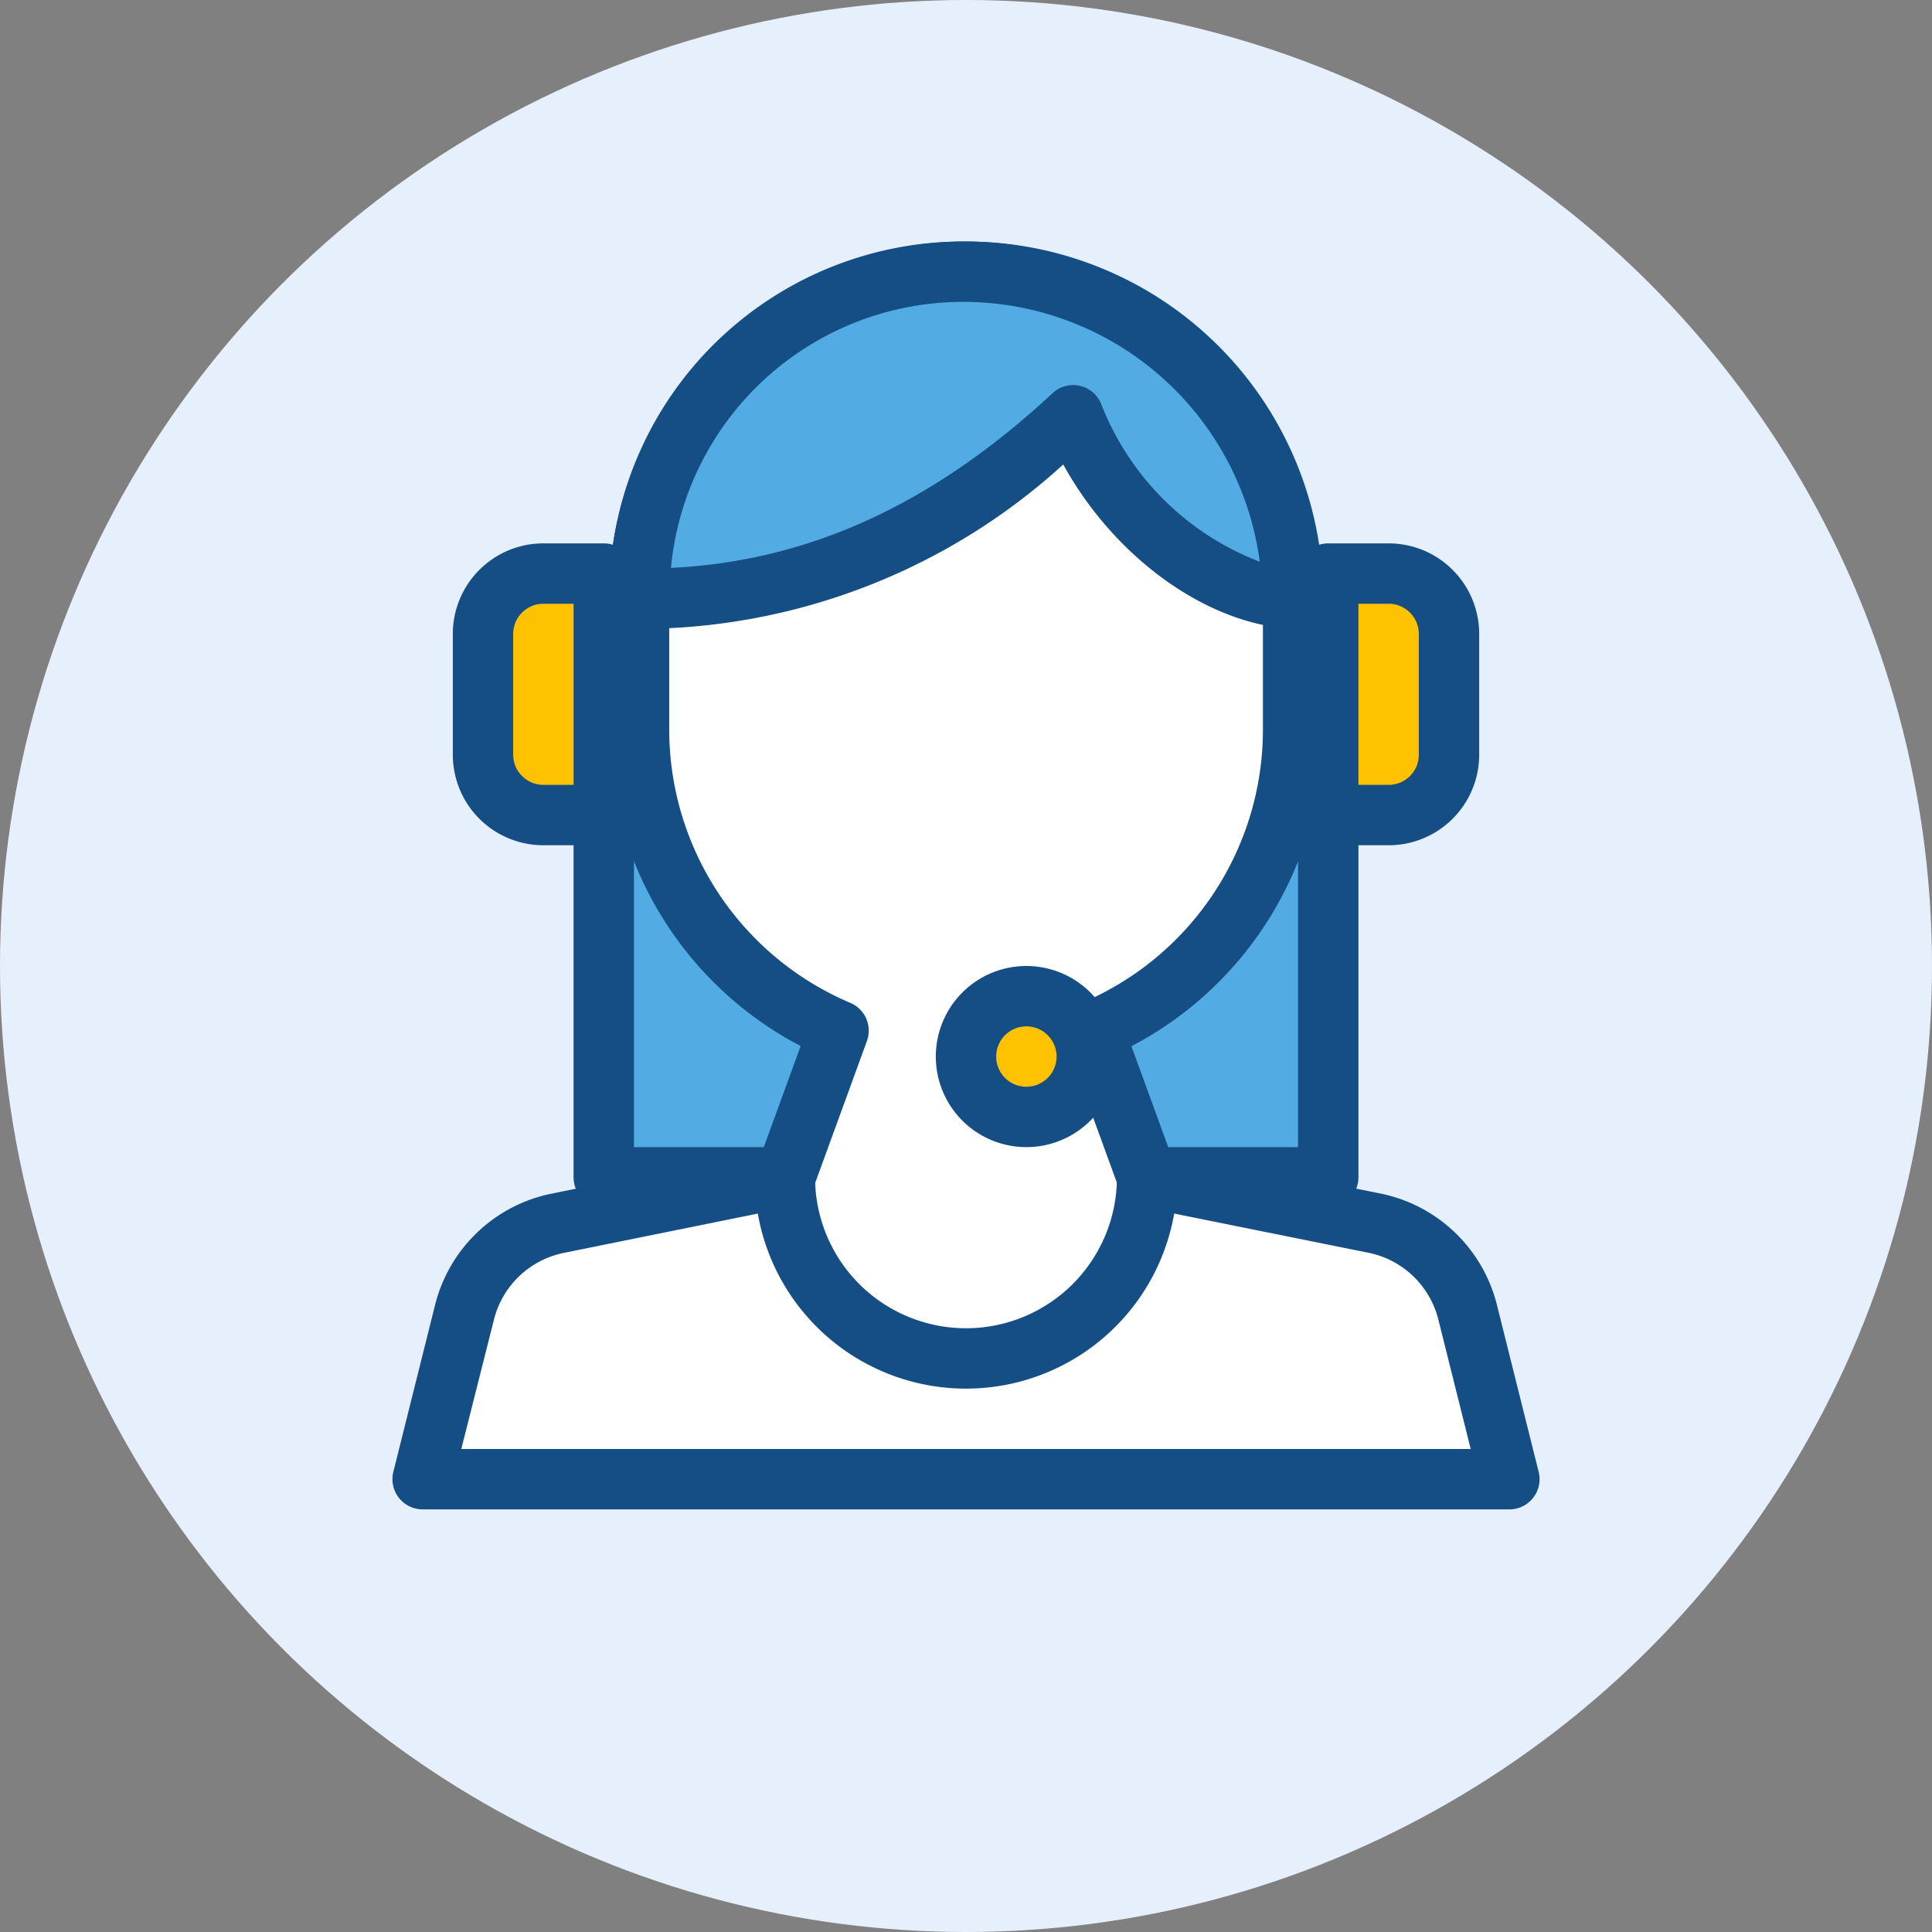
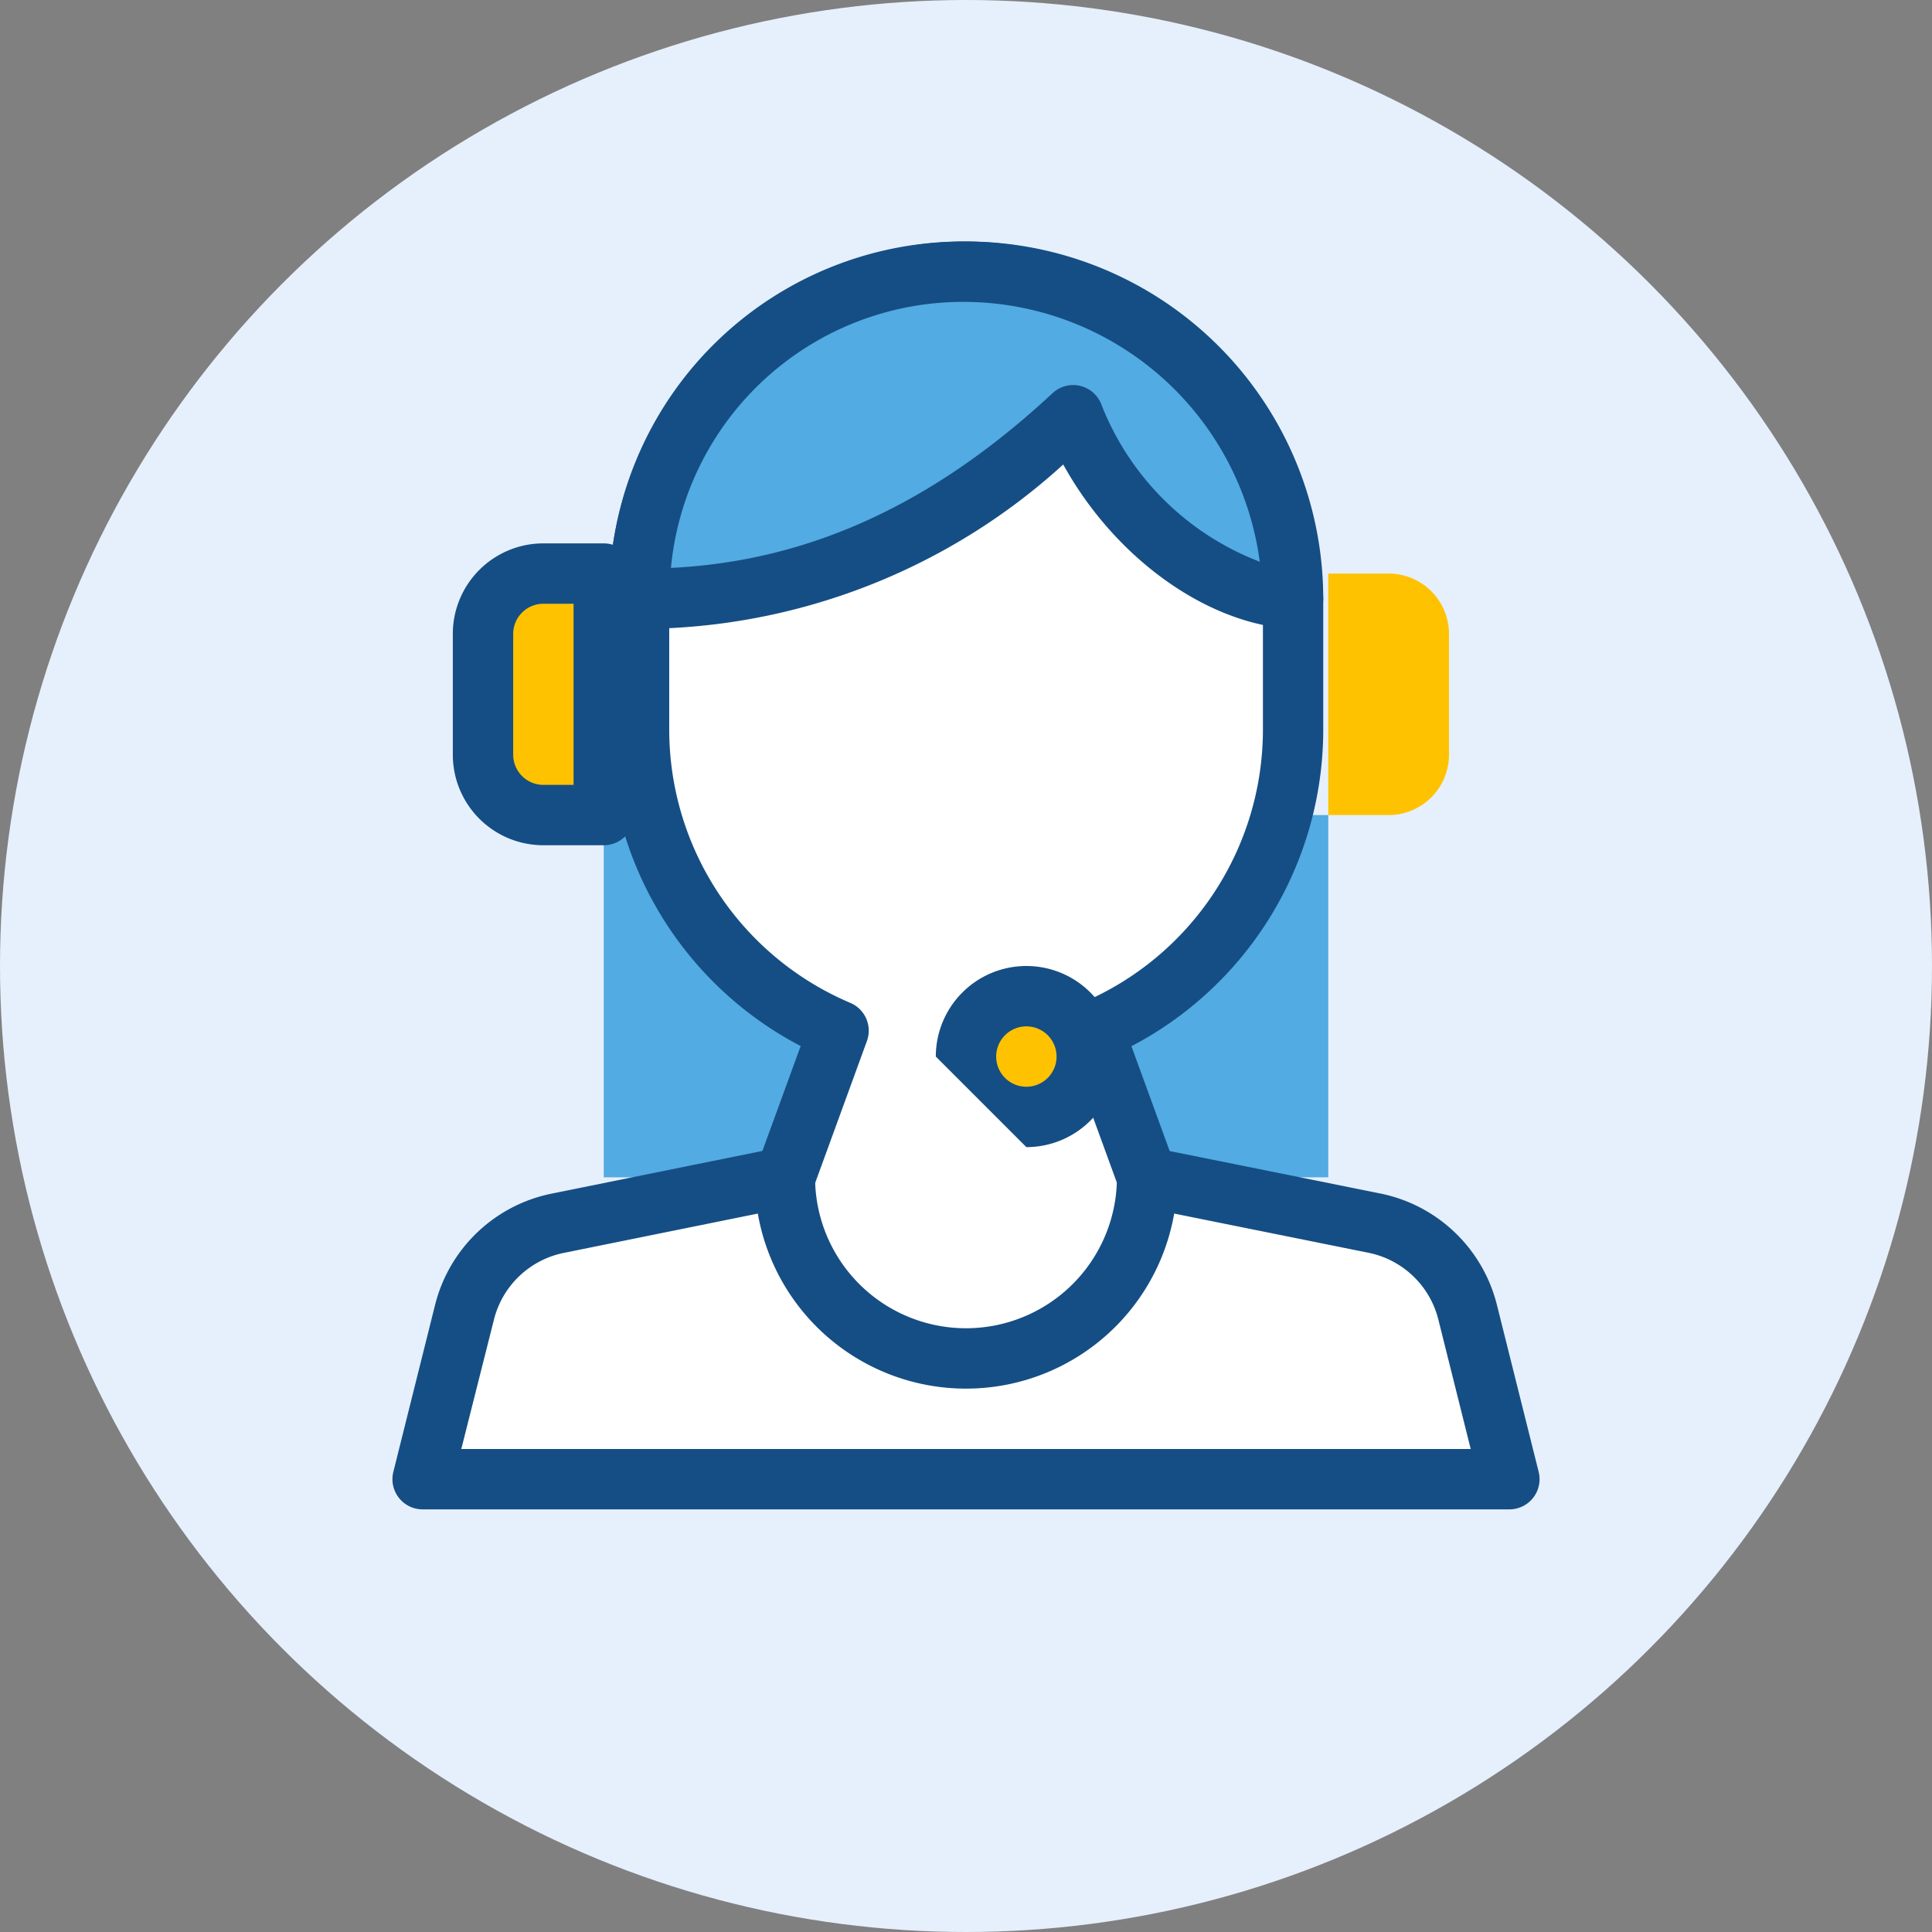
<svg xmlns="http://www.w3.org/2000/svg" width="64" height="64" viewBox="0 0 64 64">
  <rect x="0" y="0" width="64" height="64" fill="#808080" stroke="none" />
  <defs>
    <style>.a{fill:#e6f0fc;}.b{fill:#52abe2;}.b,.d,.f{fill-rule:evenodd;}.c{fill:#154e84;}.d{fill:#fff;}.e,.f{fill:#ffc200;}</style>
  </defs>
  <g transform="translate(-704 -576)">
    <g transform="translate(704 576)">
      <circle class="a" cx="32" cy="32" r="32" />
      <g transform="translate(13 8)">
        <path class="b" d="M7,19V31H31V19Z" />
-         <path class="c" d="M6,19V31a1,1,0,0,0,1,1H31a1,1,0,0,0,1-1V19a1,1,0,0,0-1-1H7A1,1,0,0,0,6,19Zm2,1H30V30H8Z" />
        <path class="d" d="M14.771,26.144a10.836,10.836,0,0,1-6.6-9.977V11.833a10.833,10.833,0,0,1,21.667,0v4.333a10.836,10.836,0,0,1-6.6,9.977L25,31l7.5,1.513a4,4,0,0,1,3.115,2.956L37,41H1l1.381-5.524a4,4,0,0,1,3.125-2.958L13,31Z" />
        <path class="c" d="M7.167,16.167V11.833a11.833,11.833,0,0,1,23.667,0v4.333A11.834,11.834,0,0,1,24.48,26.657l1.267,3.473,6.947,1.4a5,5,0,0,1,3.893,3.695l1.383,5.531A1,1,0,0,1,37,42H1a1,1,0,0,1-.97-1.243l1.381-5.524a5,5,0,0,1,3.9-3.7l6.945-1.407,1.267-3.474A11.834,11.834,0,0,1,7.167,16.167Zm27.48,19.544A3,3,0,0,0,32.3,33.493L24.8,31.98a1,1,0,0,1-.742-.638l-1.771-4.856a1,1,0,0,1,.549-1.263,9.835,9.835,0,0,0,6-9.056V11.833a9.833,9.833,0,0,0-19.667,0v4.333a9.835,9.835,0,0,0,6,9.056,1,1,0,0,1,.549,1.263l-1.771,4.856a1,1,0,0,1-.741.637l-7.5,1.52a3,3,0,0,0-2.344,2.218L2.281,40H35.719Z" />
        <circle class="e" cx="2" cy="2" r="2" transform="translate(19 25)" />
-         <path class="c" d="M21,30a3,3,0,1,0-3-3A3,3,0,0,0,21,30Zm0-2a1,1,0,1,1,1-1A1,1,0,0,1,21,28Z" />
+         <path class="c" d="M21,30a3,3,0,1,0-3-3Zm0-2a1,1,0,1,1,1-1A1,1,0,0,1,21,28Z" />
        <path class="c" d="M12,31a7,7,0,0,0,14,0,1,1,0,0,0-2,0,5,5,0,0,1-10,0,1,1,0,0,0-2,0Z" />
        <path class="f" d="M31,11h2a2,2,0,0,1,2,2v4a2,2,0,0,1-2,2H31Z" />
        <path class="f" d="M7,11v8H5a2,2,0,0,1-2-2V13a2,2,0,0,1,2-2Z" />
-         <path class="c" d="M30,11a1,1,0,0,1,1-1h2a3,3,0,0,1,3,3v4a3,3,0,0,1-3,3H31a1,1,0,0,1-1-1Zm2,1v6h1a1,1,0,0,0,1-1V13a1,1,0,0,0-1-1Z" />
        <path class="c" d="M8,11v8a1,1,0,0,1-1,1H5a3,3,0,0,1-3-3V13a3,3,0,0,1,3-3H7A1,1,0,0,1,8,11ZM6,12H5a1,1,0,0,0-1,1v4a1,1,0,0,0,1,1H6Z" />
        <path class="b" d="M29.833,11.833c-2.524-.156-5.8-2.4-7.284-6.077C18.1,9.895,13.4,11.874,8.167,11.833l.028-.6A10.724,10.724,0,0,1,18.907,1,10.91,10.91,0,0,1,29.795,11.223Z" />
        <path class="c" d="M8.159,12.833a1,1,0,0,1-.991-1.046l.028-.6A11.724,11.724,0,0,1,18.907,0,11.91,11.91,0,0,1,30.793,11.16l.039.61a1,1,0,0,1-1.06,1.061c-2.8-.173-5.834-2.335-7.551-5.444A20.854,20.854,0,0,1,8.159,12.833ZM18.907,2a9.724,9.724,0,0,0-9.681,8.812c4.551-.218,8.678-2.1,12.643-5.789a1,1,0,0,1,1.608.358,9.147,9.147,0,0,0,5.254,5.227A9.91,9.91,0,0,0,18.907,2Z" />
      </g>
    </g>
  </g>
</svg>